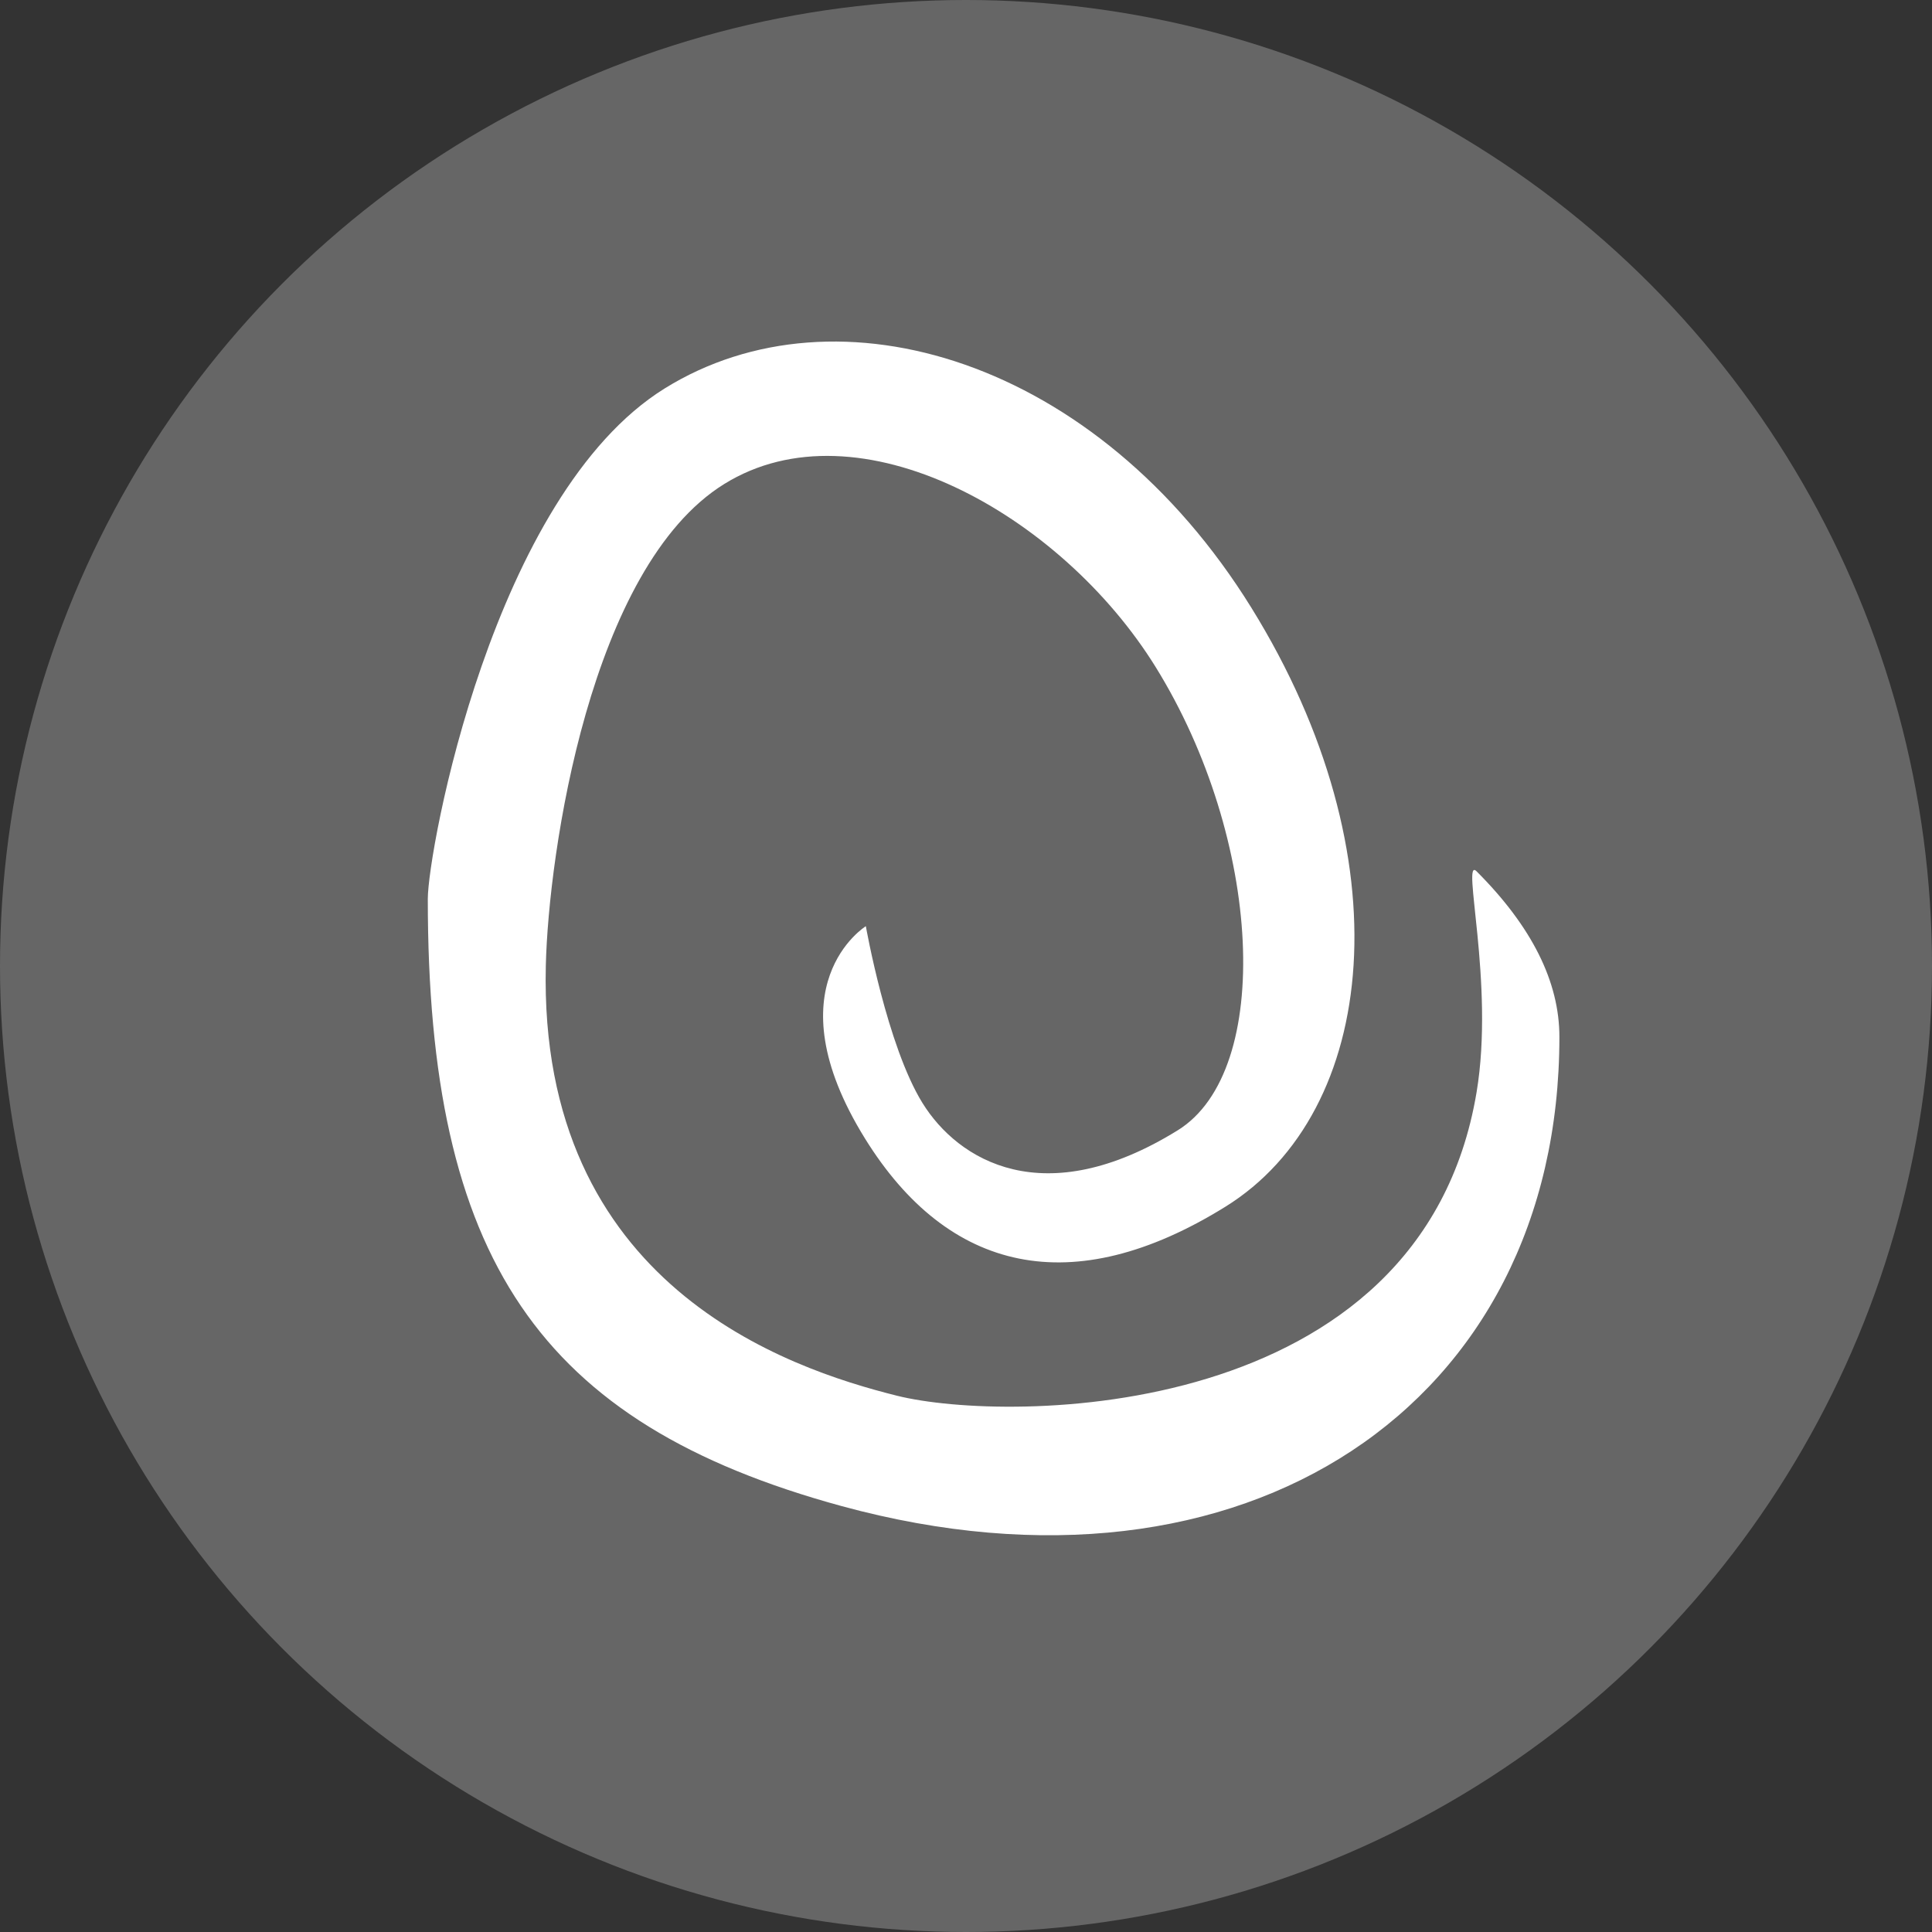
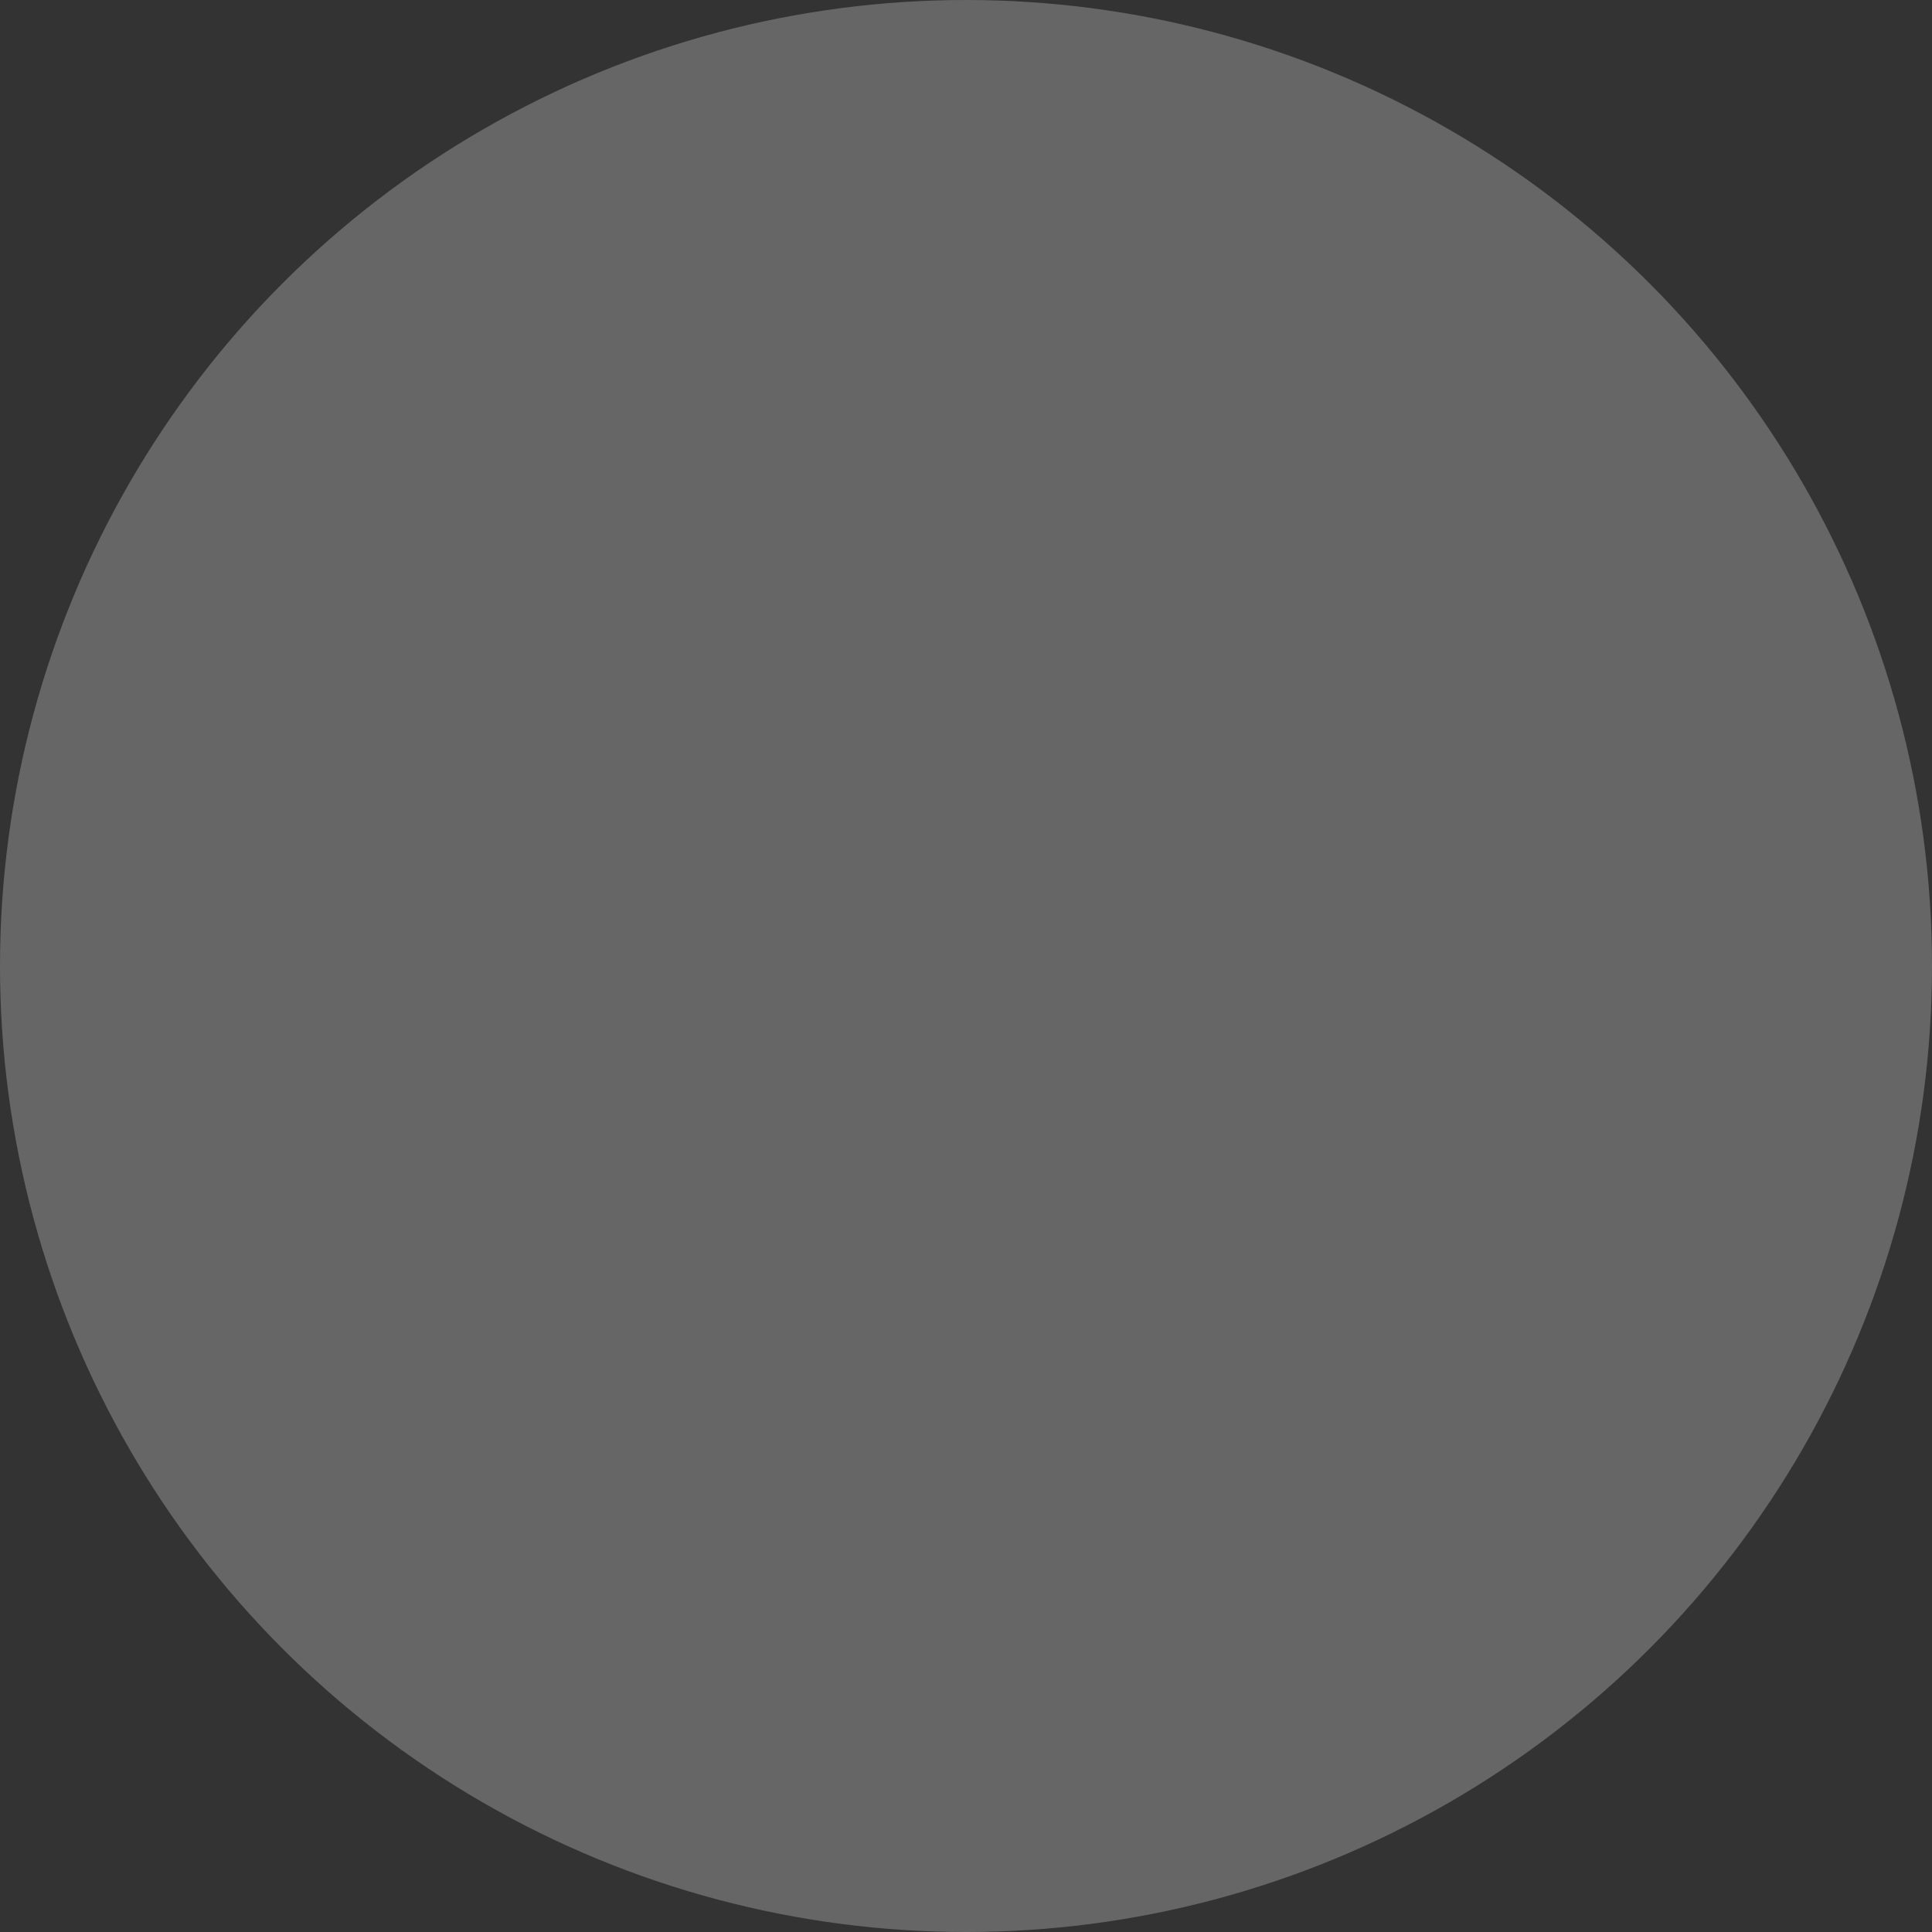
<svg xmlns="http://www.w3.org/2000/svg" id="Layer_1" data-name="Layer 1" viewBox="0 0 70 70">
  <rect x="0" y="0" width="70" height="70" fill="#333333" stroke="none" />
  <defs>
    <style>
      .cls-1 {
        fill: #666;
      }

      .cls-2 {
        fill: #fff;
      }
    </style>
  </defs>
  <g id="Roundworm">
    <circle class="cls-1" cx="35" cy="35" r="35" />
-     <path id="Worm" class="cls-2" d="M53.5,39.57c-2,12-17,12-21,11-3.958-.99-13-4-12.724-15.584.097-4.079,1.609-14.439,6.463-17.449s12.192,1.081,15.632,6.63c3.87,6.242,4.272,14.633.805,16.783-4.854,3.01-7.962,1.096-9.252-.985s-2.053-6.408-2.053-6.408-3.467,2.15-.028,7.698c3.01,4.854,7.504,5.909,13.052,2.469s6.532-12.691.943-21.707S30.331,10.2,24.089,14.07,15.5,30.839,15.5,32.57c0,13,4,19,15,22,14.6,3.982,26-3.658,26-17q0-3-3-6C52.923,30.993,54.158,35.625,53.5,39.57Z" />
  </g>
</svg>